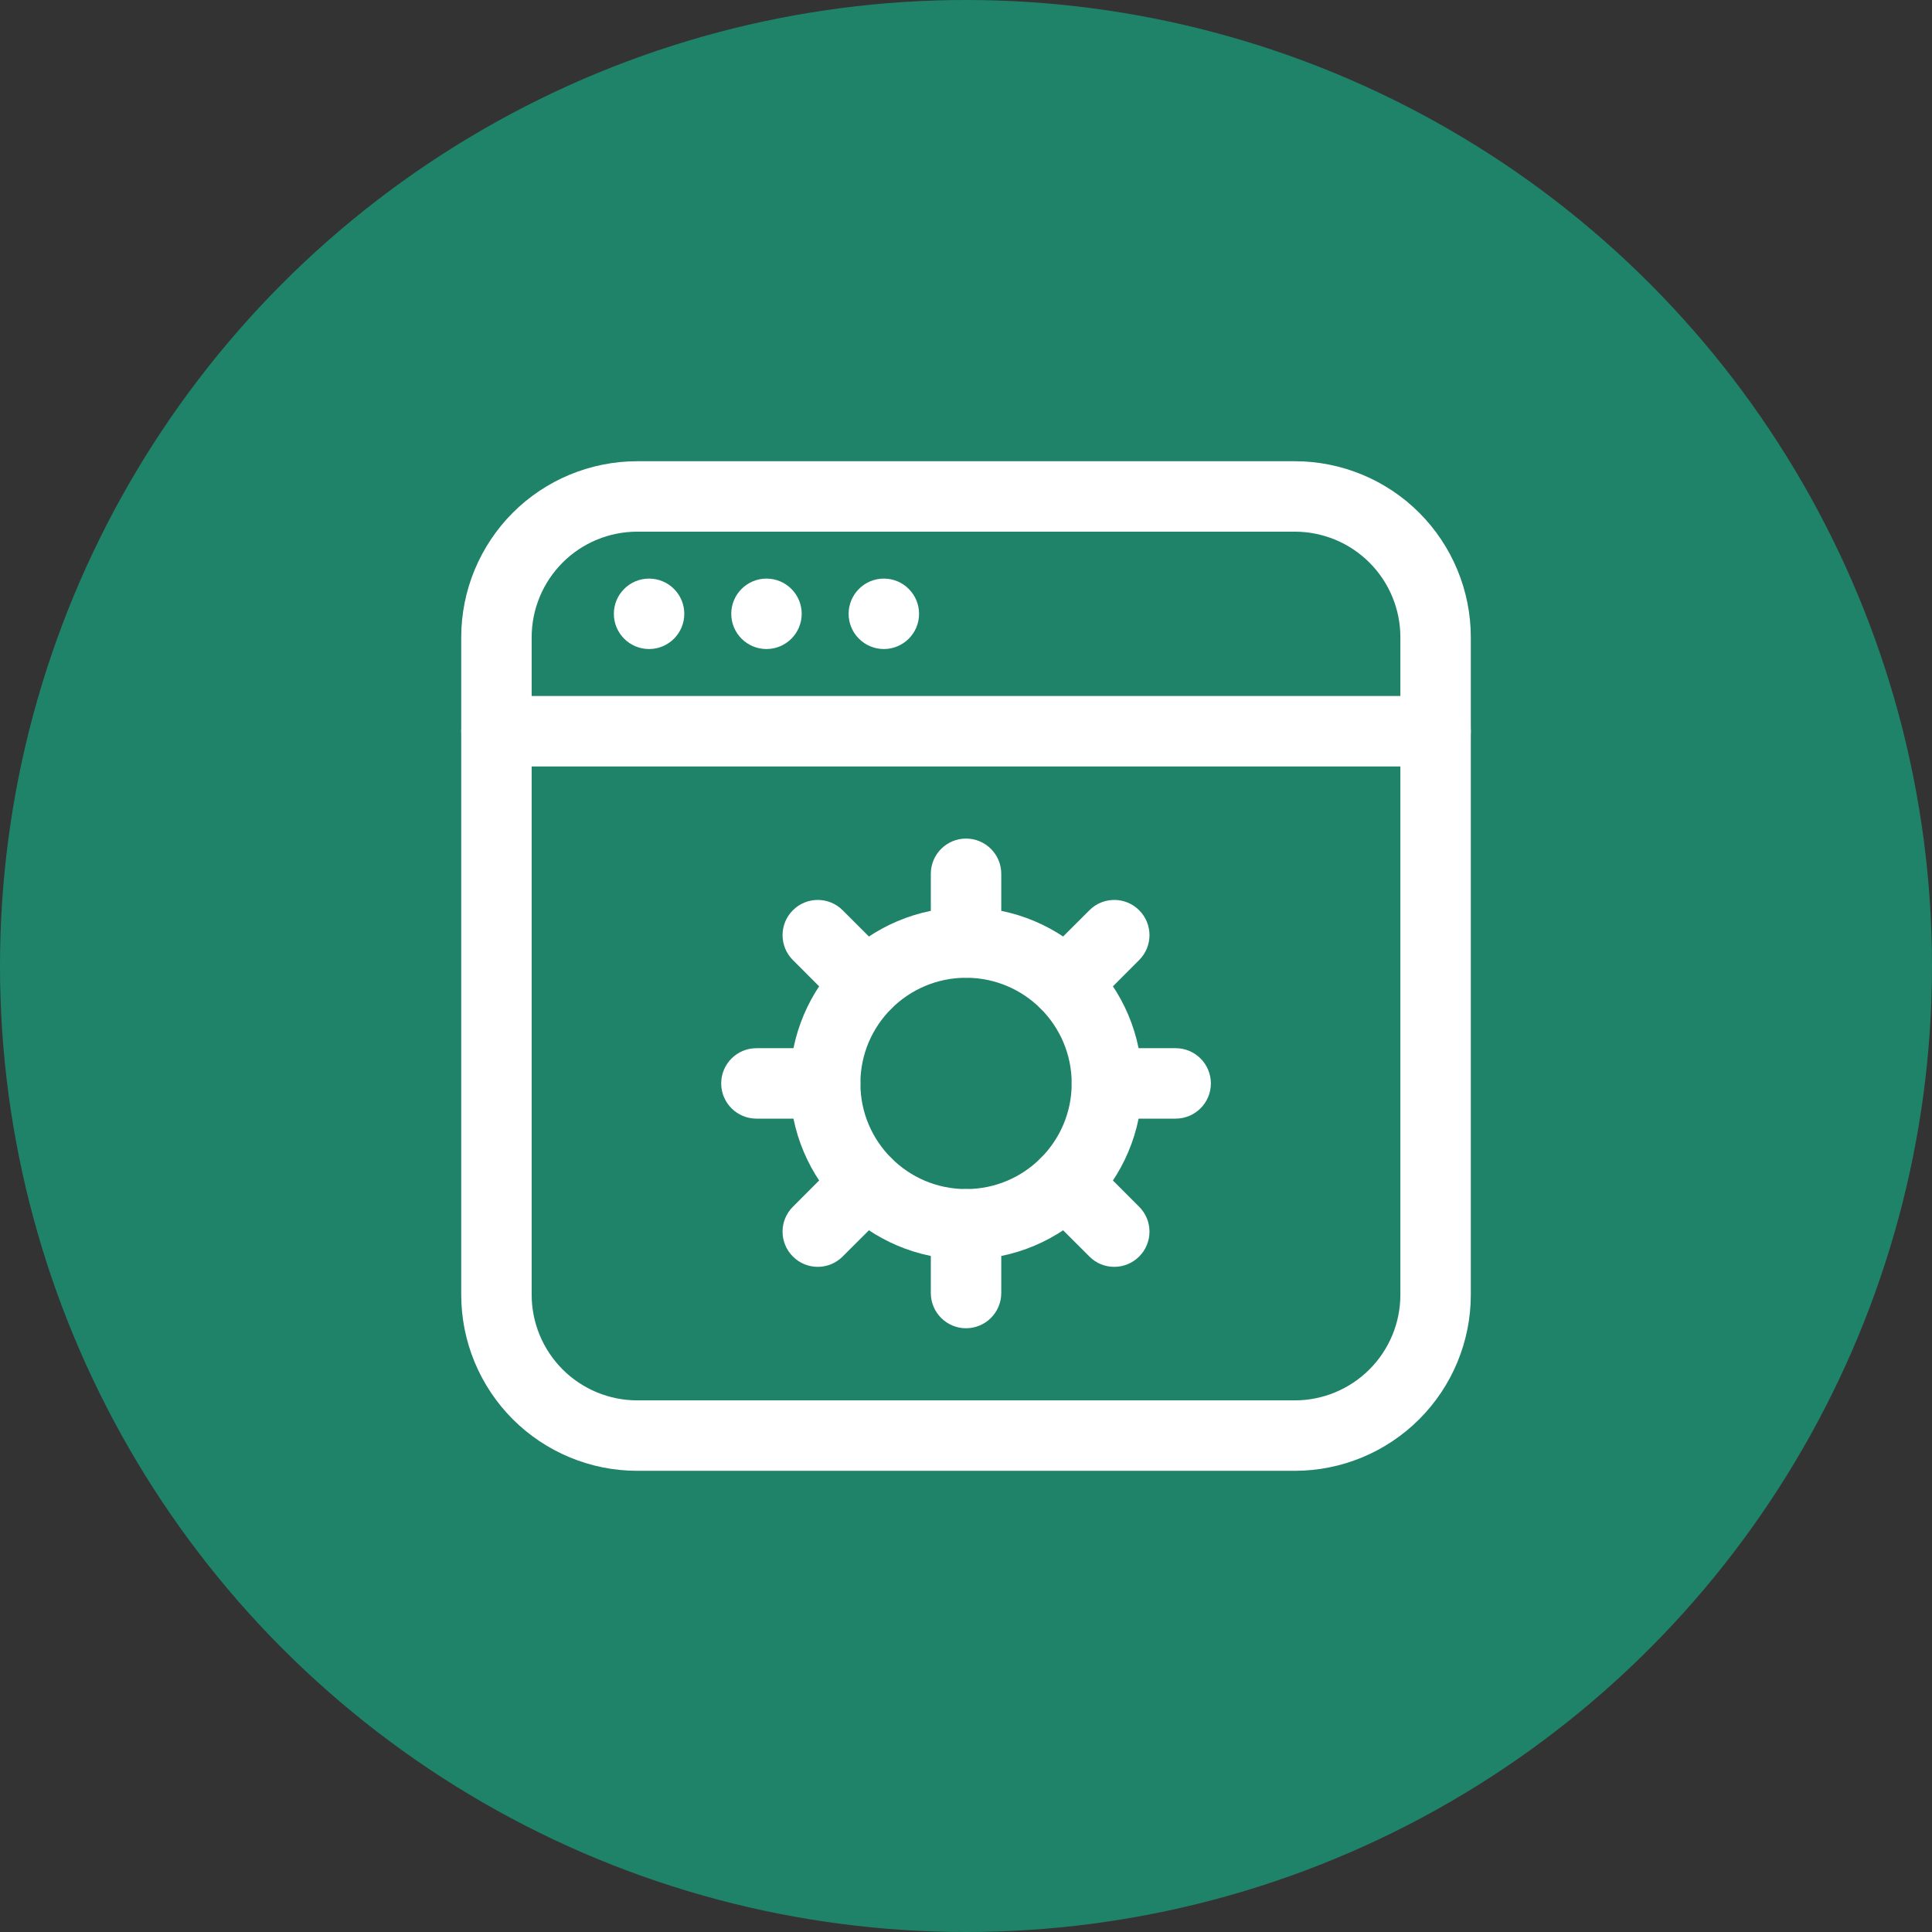
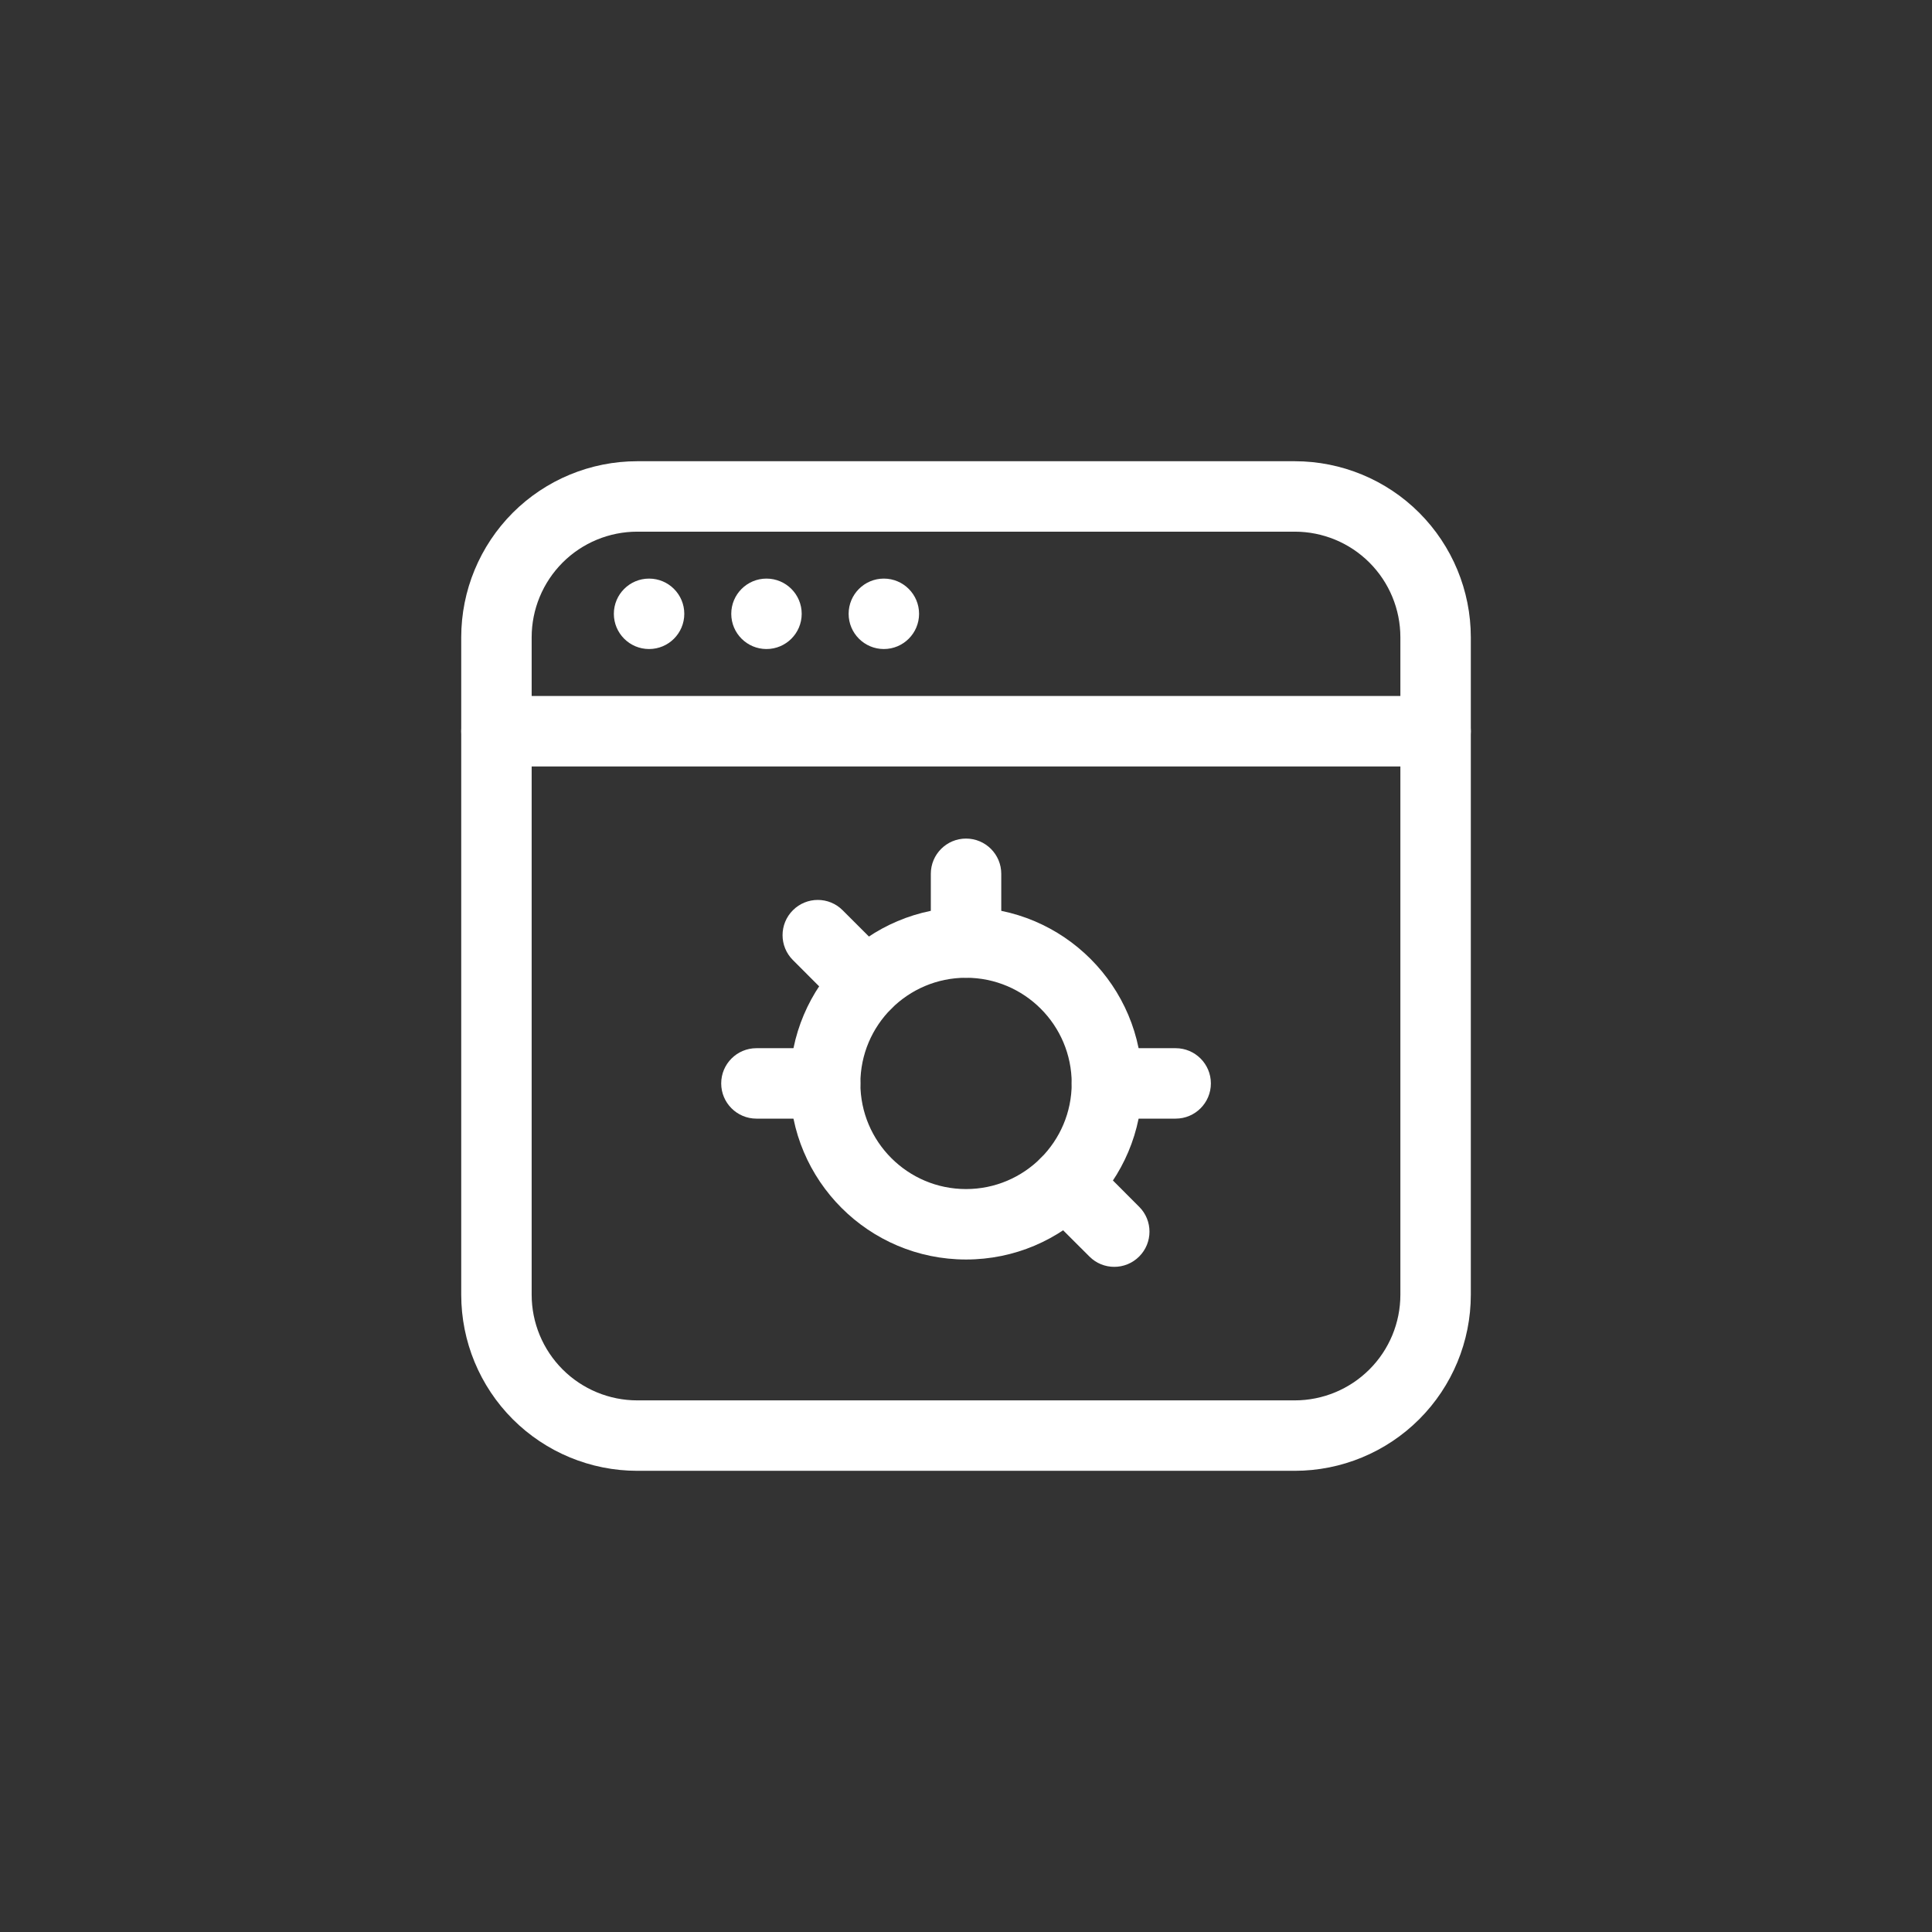
<svg xmlns="http://www.w3.org/2000/svg" width="48" height="48" viewBox="0 0 48 48" fill="none">
  <rect x="0" y="0" width="48" height="48" fill="#333333" stroke="none" />
-   <circle cx="24" cy="24" r="24" fill="#1F8369" />
  <path d="M17.001 15.25C17.001 15.733 16.609 16.125 16.126 16.125C15.643 16.125 15.251 15.733 15.251 15.25C15.251 14.767 15.643 14.375 16.126 14.375C16.609 14.375 17.001 14.767 17.001 15.25Z" fill="white" />
  <path d="M19.918 15.25C19.918 15.733 19.526 16.125 19.043 16.125C18.56 16.125 18.168 15.733 18.168 15.25C18.168 14.767 18.56 14.375 19.043 14.375C19.526 14.375 19.918 14.767 19.918 15.25Z" fill="white" />
  <path d="M22.834 15.25C22.834 15.733 22.442 16.125 21.959 16.125C21.476 16.125 21.084 15.733 21.084 15.25C21.084 14.767 21.476 14.375 21.959 14.375C22.442 14.375 22.834 14.767 22.834 15.25Z" fill="white" />
  <path fill-rule="evenodd" clip-rule="evenodd" d="M36.542 15.834C36.542 14.673 36.081 13.561 35.26 12.739C34.44 11.919 33.327 11.459 32.167 11.459H15.834C14.673 11.459 13.561 11.919 12.74 12.739C11.92 13.561 11.459 14.673 11.459 15.834V32.167C11.459 33.328 11.92 34.44 12.74 35.261C13.561 36.081 14.673 36.542 15.834 36.542H32.167C33.327 36.542 34.44 36.081 35.26 35.261C36.081 34.44 36.542 33.328 36.542 32.167V15.834ZM34.792 15.834V32.167C34.792 32.863 34.516 33.531 34.023 34.023C33.531 34.515 32.864 34.792 32.167 34.792H15.834C15.137 34.792 14.47 34.515 13.978 34.023C13.486 33.531 13.209 32.863 13.209 32.167C13.209 27.762 13.209 20.239 13.209 15.834C13.209 15.137 13.486 14.47 13.978 13.977C14.47 13.485 15.137 13.209 15.834 13.209H32.167C32.864 13.209 33.531 13.485 34.023 13.977C34.516 14.47 34.792 15.137 34.792 15.834Z" fill="white" />
  <path fill-rule="evenodd" clip-rule="evenodd" d="M12.334 19.042H35.667C36.15 19.042 36.542 18.65 36.542 18.167C36.542 17.684 36.15 17.292 35.667 17.292H12.334C11.851 17.292 11.459 17.684 11.459 18.167C11.459 18.65 11.851 19.042 12.334 19.042Z" fill="white" />
  <path fill-rule="evenodd" clip-rule="evenodd" d="M28.376 26.917C28.376 24.502 26.416 22.542 24.001 22.542C21.586 22.542 19.626 24.502 19.626 26.917C19.626 29.332 21.586 31.292 24.001 31.292C26.416 31.292 28.376 29.332 28.376 26.917ZM26.626 26.917C26.626 28.366 25.45 29.542 24.001 29.542C22.552 29.542 21.376 28.366 21.376 26.917C21.376 25.468 22.552 24.292 24.001 24.292C25.45 24.292 26.626 25.468 26.626 26.917Z" fill="white" />
  <path fill-rule="evenodd" clip-rule="evenodd" d="M18.793 27.792H20.501C20.984 27.792 21.376 27.4 21.376 26.917C21.376 26.434 20.984 26.042 20.501 26.042H18.793C18.31 26.042 17.918 26.434 17.918 26.917C17.918 27.4 18.31 27.792 18.793 27.792Z" fill="white" />
-   <path fill-rule="evenodd" clip-rule="evenodd" d="M20.935 31.218L22.144 30.011C22.486 29.669 22.486 29.115 22.144 28.773C21.802 28.431 21.248 28.431 20.906 28.773L19.699 29.982C19.357 30.322 19.357 30.877 19.699 31.218C20.041 31.56 20.595 31.56 20.935 31.218Z" fill="white" />
-   <path fill-rule="evenodd" clip-rule="evenodd" d="M24.876 32.125V30.417C24.876 29.934 24.484 29.542 24.001 29.542C23.518 29.542 23.126 29.934 23.126 30.417V32.125C23.126 32.608 23.518 33 24.001 33C24.484 33 24.876 32.608 24.876 32.125Z" fill="white" />
  <path fill-rule="evenodd" clip-rule="evenodd" d="M28.302 29.982L27.095 28.773C26.753 28.431 26.199 28.431 25.857 28.773C25.515 29.115 25.515 29.669 25.857 30.011L27.066 31.218C27.406 31.56 27.96 31.56 28.302 31.218C28.644 30.877 28.644 30.322 28.302 29.982Z" fill="white" />
  <path fill-rule="evenodd" clip-rule="evenodd" d="M29.209 26.042H27.501C27.018 26.042 26.626 26.434 26.626 26.917C26.626 27.4 27.018 27.792 27.501 27.792H29.209C29.692 27.792 30.084 27.4 30.084 26.917C30.084 26.434 29.692 26.042 29.209 26.042Z" fill="white" />
-   <path fill-rule="evenodd" clip-rule="evenodd" d="M27.066 22.615L25.857 23.823C25.515 24.165 25.515 24.719 25.857 25.061C26.199 25.402 26.753 25.402 27.095 25.061L28.302 23.852C28.644 23.511 28.644 22.957 28.302 22.615C27.96 22.273 27.406 22.273 27.066 22.615Z" fill="white" />
  <path fill-rule="evenodd" clip-rule="evenodd" d="M23.126 21.709V23.417C23.126 23.9 23.518 24.292 24.001 24.292C24.484 24.292 24.876 23.9 24.876 23.417V21.709C24.876 21.226 24.484 20.834 24.001 20.834C23.518 20.834 23.126 21.226 23.126 21.709Z" fill="white" />
  <path fill-rule="evenodd" clip-rule="evenodd" d="M19.699 23.852L20.906 25.061C21.248 25.402 21.802 25.402 22.144 25.061C22.486 24.719 22.486 24.165 22.144 23.823L20.935 22.615C20.595 22.273 20.041 22.273 19.699 22.615C19.357 22.957 19.357 23.511 19.699 23.852Z" fill="white" />
</svg>